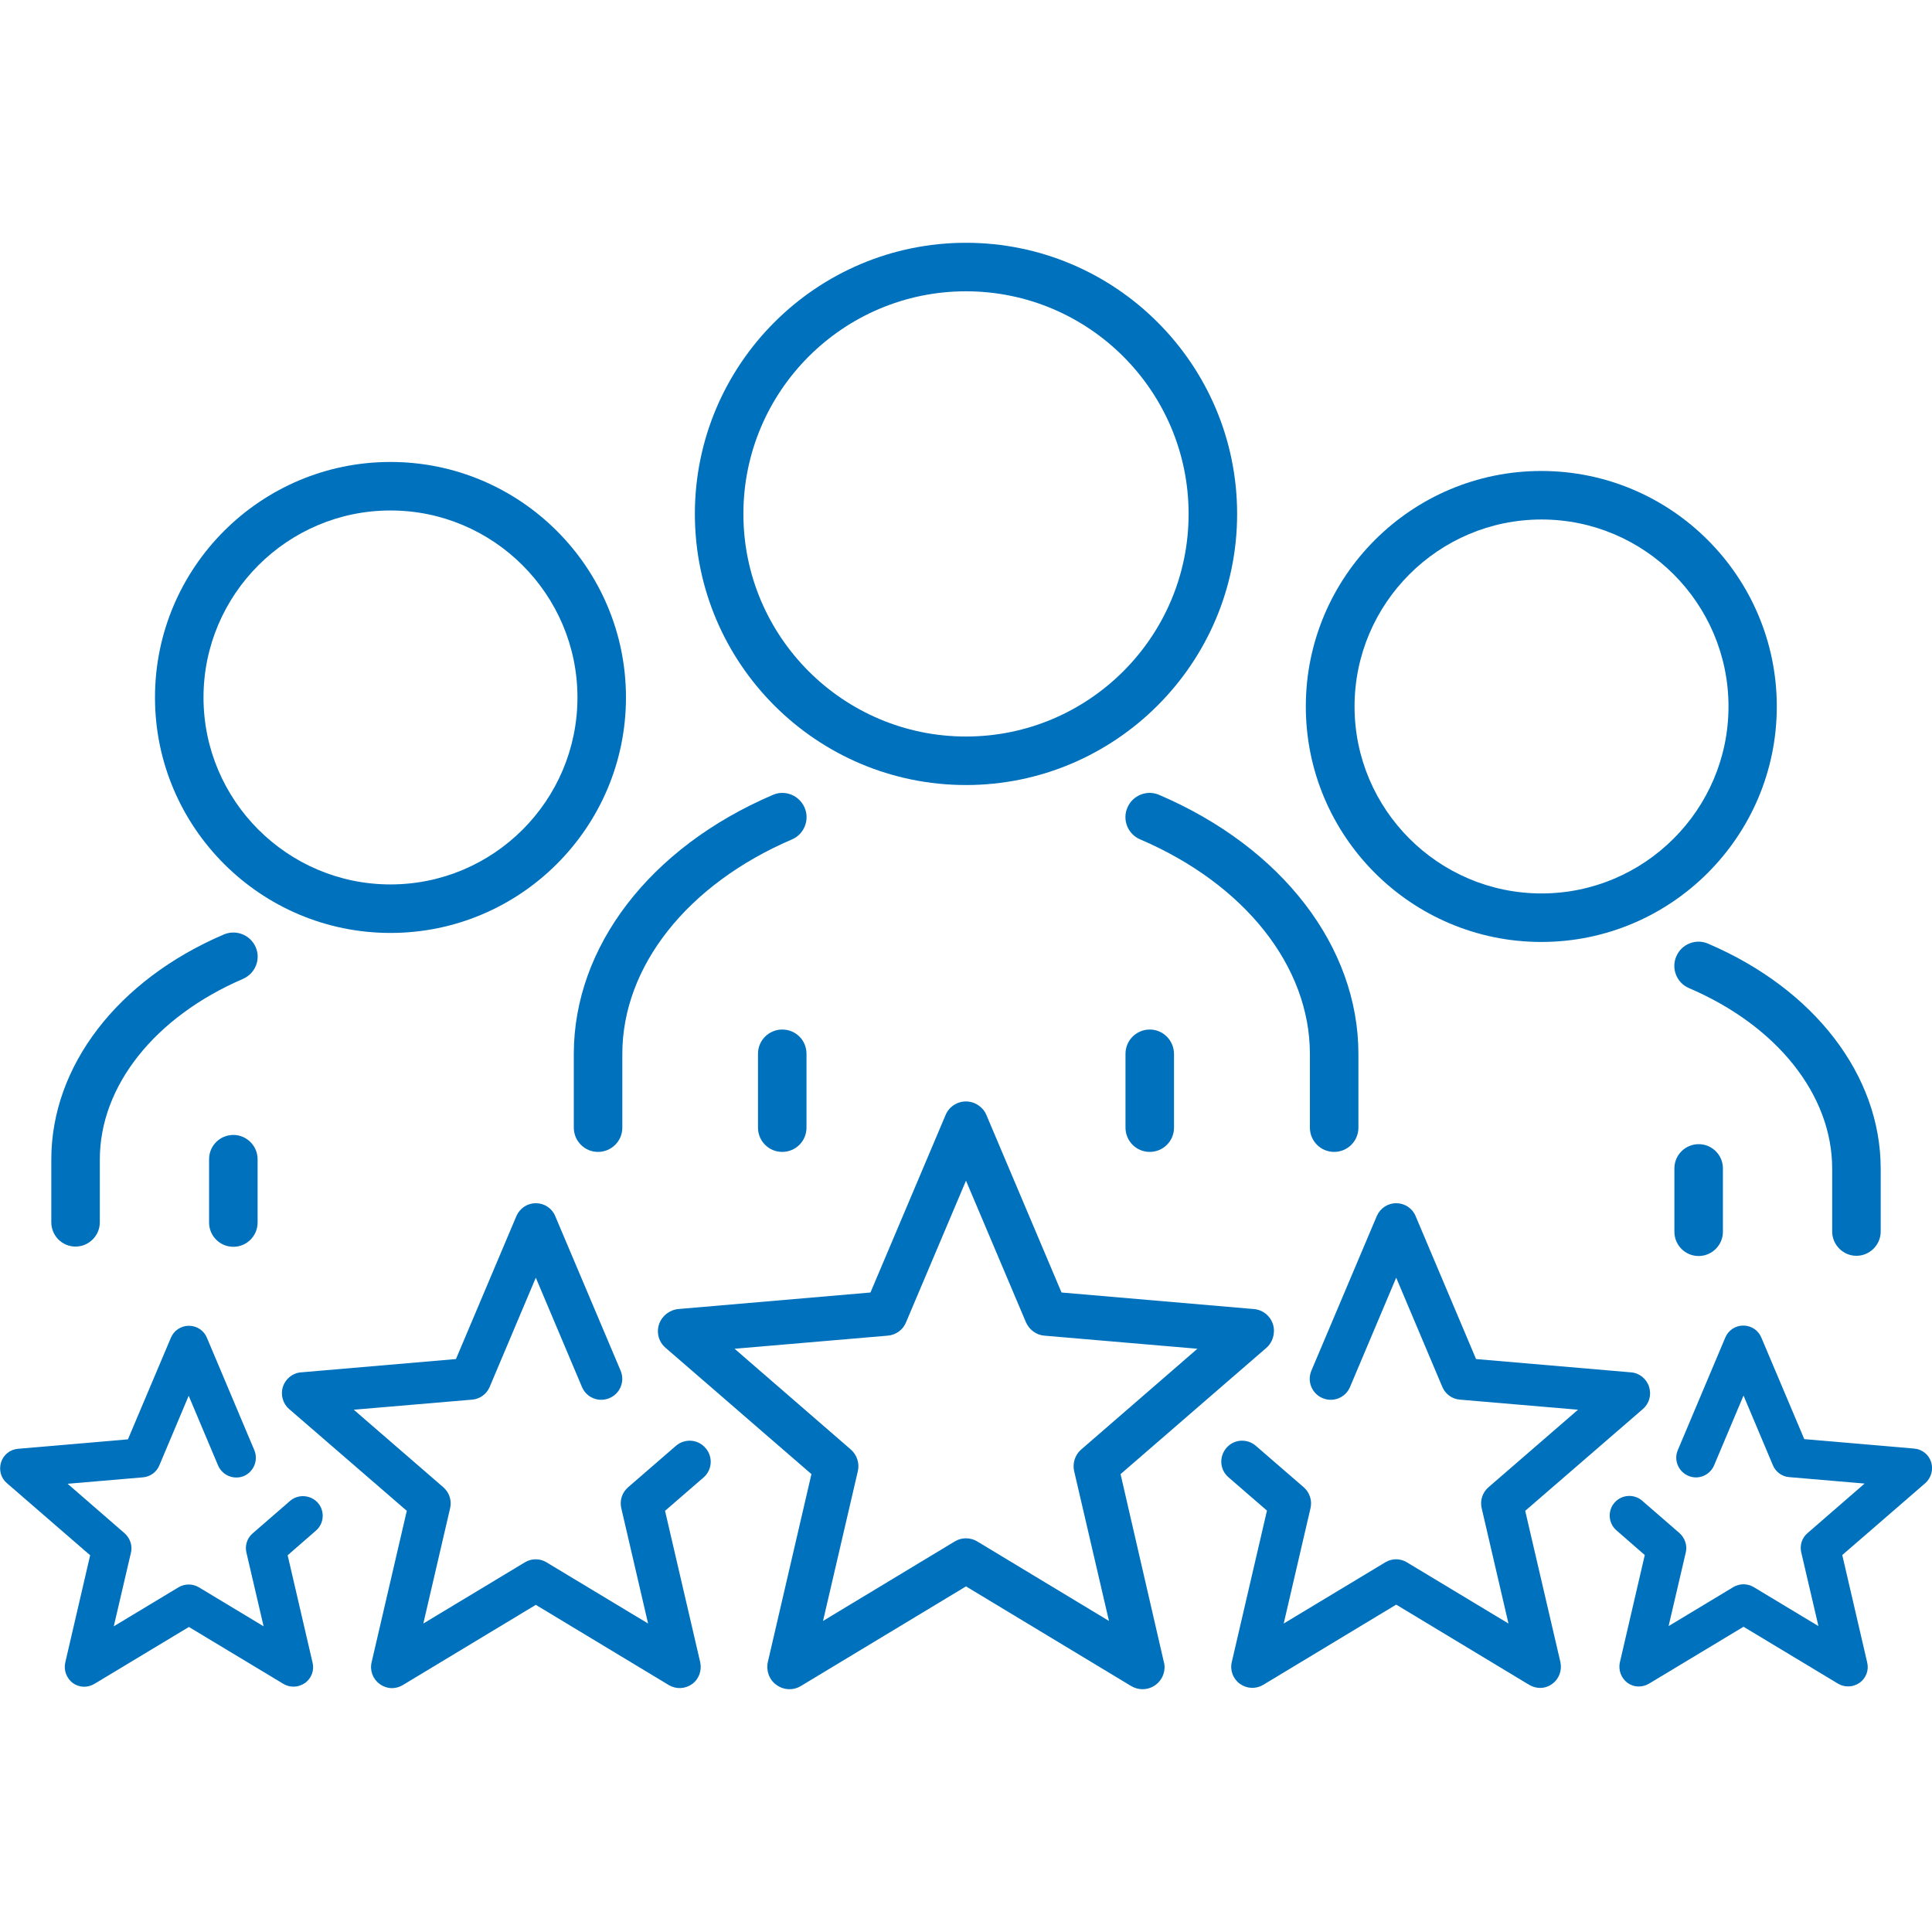
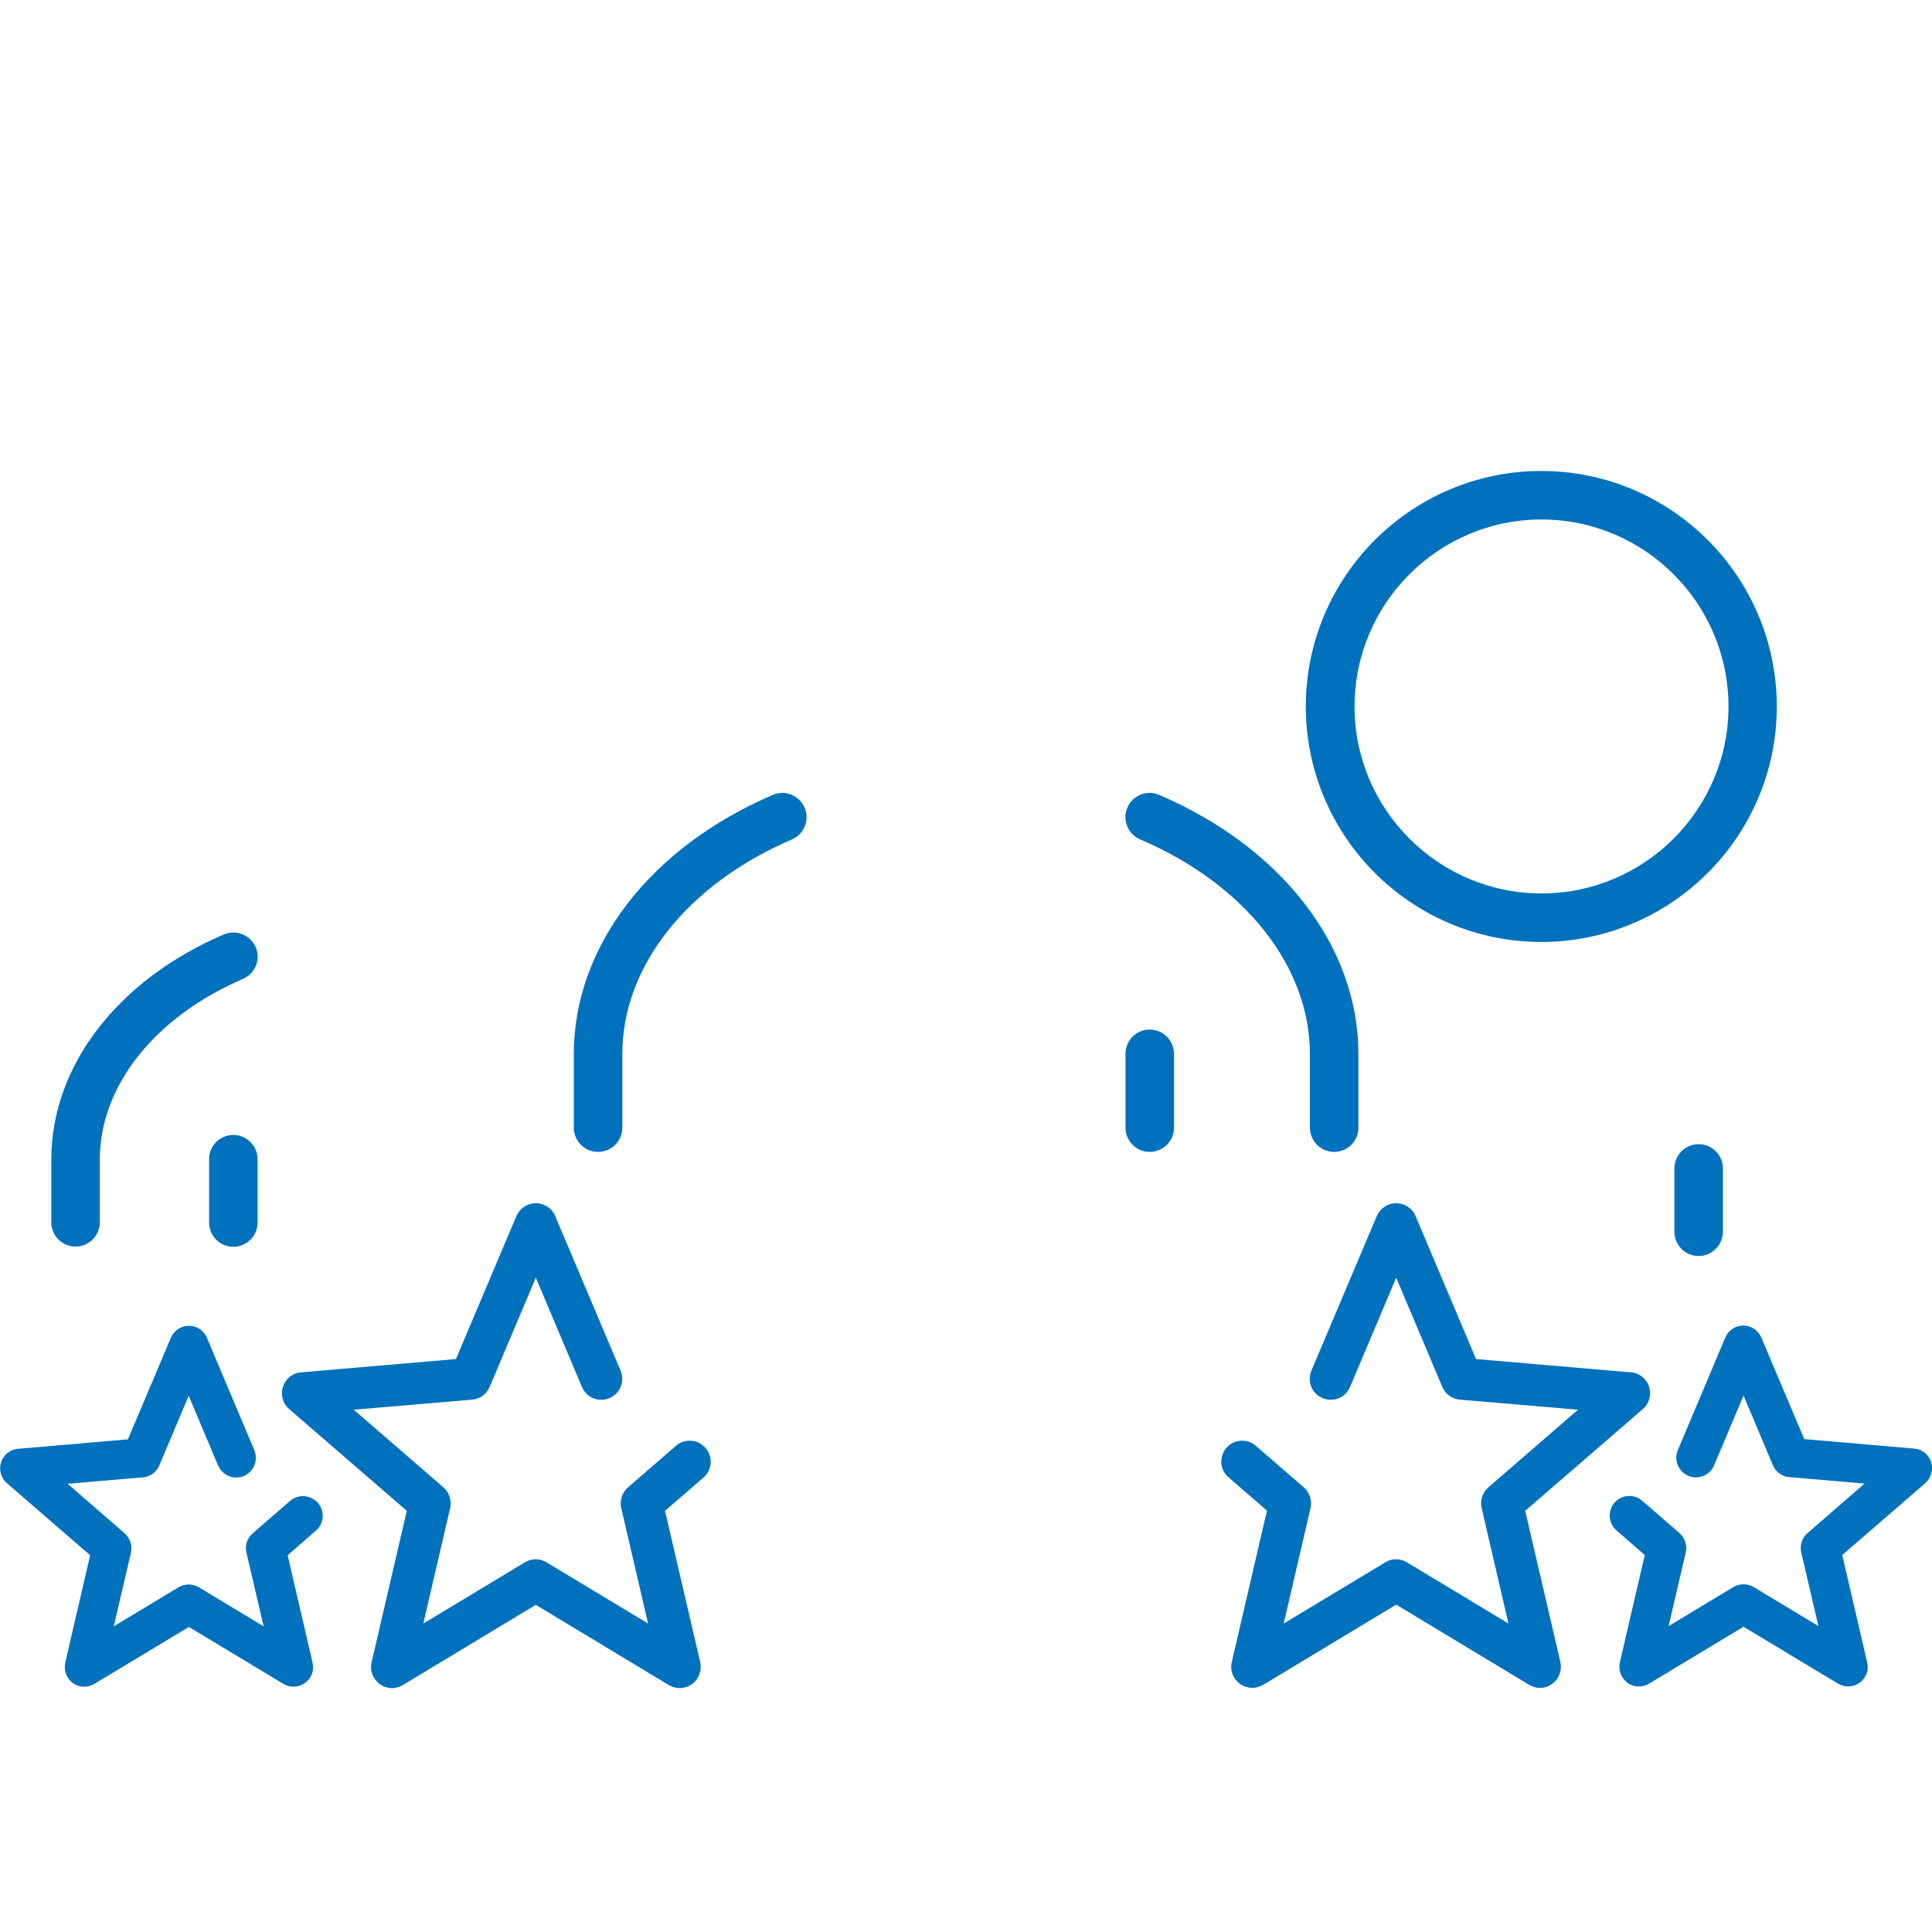
<svg xmlns="http://www.w3.org/2000/svg" version="1.1" id="Layer_1" x="0px" y="0px" viewBox="0 0 90 90" style="enable-background:new 0 0 90 90;" xml:space="preserve">
  <style type="text/css">
	.st0{fill:#0071BC;}
	.st1{fill-rule:evenodd;clip-rule:evenodd;fill:#0071BC;}
</style>
  <g>
    <g>
-       <path class="st0" d="M52.2,68.67l6.79-5.88c0.31-0.27,0.43-0.71,0.31-1.1c-0.13-0.4-0.48-0.68-0.9-0.71l-8.95-0.77l-3.5-8.27    c-0.16-0.38-0.54-0.63-0.95-0.63c-0.42,0-0.79,0.25-0.95,0.63l-3.5,8.27l-8.95,0.77c-0.41,0.04-0.77,0.32-0.9,0.71    c-0.13,0.4-0.01,0.83,0.31,1.1l6.79,5.88l-2.03,8.75c-0.09,0.4,0.06,0.83,0.4,1.07c0.18,0.13,0.39,0.2,0.61,0.2    c0.18,0,0.37-0.05,0.53-0.15L45,73.9l7.69,4.64c0.17,0.1,0.35,0.15,0.53,0.15c0,0,0,0,0,0c0.57,0,1.03-0.46,1.03-1.03    c0-0.11-0.02-0.21-0.05-0.31L52.2,68.67z M45.53,71.81c-0.16-0.1-0.35-0.15-0.53-0.15c-0.19,0-0.37,0.05-0.53,0.15l-6.13,3.7    l1.62-6.97c0.09-0.37-0.04-0.77-0.33-1.02l-5.41-4.69l7.13-0.61c0.38-0.03,0.72-0.27,0.86-0.63L45,55l2.79,6.59    c0.15,0.35,0.48,0.6,0.86,0.63l7.13,0.61l-5.41,4.69c-0.29,0.25-0.42,0.64-0.33,1.02l1.62,6.97L45.53,71.81z" />
      <path class="st0" d="M31.49,67.35l-2.24,1.94c-0.27,0.24-0.39,0.6-0.31,0.96l1.25,5.38l-4.73-2.85c-0.31-0.19-0.7-0.19-1.01,0    l-4.73,2.85l1.25-5.38c0.08-0.35-0.04-0.72-0.31-0.96l-4.18-3.62L22,65.2c0.36-0.03,0.67-0.26,0.81-0.59l2.15-5.09l2.15,5.09    c0.21,0.5,0.78,0.73,1.28,0.52c0.5-0.21,0.73-0.78,0.52-1.28l-3.05-7.21c-0.15-0.36-0.51-0.59-0.9-0.59    c-0.39,0-0.74,0.23-0.9,0.59l-2.82,6.67l-7.22,0.62c-0.39,0.03-0.72,0.3-0.84,0.67c-0.12,0.37-0.01,0.78,0.29,1.04l5.48,4.74    l-1.64,7.06c-0.09,0.38,0.06,0.78,0.38,1.01c0.17,0.12,0.37,0.19,0.57,0.19c0.17,0,0.35-0.05,0.5-0.14l6.2-3.74l6.2,3.74    c0.34,0.2,0.76,0.18,1.08-0.05c0.32-0.23,0.46-0.63,0.38-1.01l-1.64-7.06l1.79-1.55c0.41-0.35,0.45-0.97,0.1-1.37    C32.52,67.04,31.9,67,31.49,67.35z" />
      <path class="st0" d="M71.05,70.38l5.48-4.74c0.3-0.26,0.41-0.66,0.29-1.04c-0.12-0.37-0.45-0.64-0.84-0.67l-7.22-0.62l-2.82-6.67    c-0.15-0.36-0.51-0.59-0.9-0.59c-0.39,0-0.74,0.23-0.9,0.59l-3.05,7.21c-0.21,0.5,0.02,1.07,0.52,1.28    c0.5,0.21,1.07-0.02,1.28-0.52l2.15-5.09l2.15,5.09c0.14,0.33,0.45,0.56,0.81,0.59l5.51,0.47l-4.18,3.62    c-0.27,0.24-0.39,0.6-0.31,0.96l1.25,5.38l-4.73-2.85c-0.31-0.19-0.7-0.19-1.01,0l-4.73,2.85l1.25-5.38    c0.08-0.35-0.04-0.72-0.31-0.96l-2.24-1.94c-0.41-0.35-1.02-0.31-1.37,0.1c-0.35,0.41-0.31,1.02,0.1,1.37l1.79,1.55l-1.64,7.06    c-0.09,0.38,0.06,0.78,0.38,1.01c0.32,0.23,0.74,0.25,1.08,0.05l6.2-3.74l6.2,3.74c0.16,0.09,0.33,0.14,0.5,0.14    c0.2,0,0.4-0.06,0.57-0.19c0.32-0.23,0.46-0.63,0.38-1.01L71.05,70.38z" />
      <path class="st0" d="M13.51,69.92l-1.74,1.51c-0.26,0.22-0.37,0.57-0.29,0.9l0.8,3.43l-3.02-1.82c-0.29-0.17-0.65-0.17-0.94,0    L5.3,75.76l0.8-3.43c0.08-0.33-0.04-0.67-0.29-0.9l-2.66-2.31l3.51-0.3c0.34-0.03,0.63-0.24,0.76-0.55l1.37-3.25l1.37,3.25    c0.2,0.46,0.73,0.68,1.2,0.49c0.46-0.2,0.68-0.73,0.49-1.2l-2.21-5.24c-0.14-0.34-0.47-0.56-0.84-0.56c-0.37,0-0.7,0.22-0.84,0.56    l-2,4.73l-5.12,0.44c-0.37,0.03-0.68,0.28-0.79,0.63c-0.11,0.35-0.01,0.73,0.27,0.97l3.88,3.36l-1.16,5    c-0.08,0.36,0.06,0.73,0.35,0.95c0.3,0.22,0.69,0.23,1.01,0.04l4.4-2.65l4.4,2.65c0.15,0.09,0.31,0.13,0.47,0.13    c0.19,0,0.38-0.06,0.54-0.17c0.3-0.22,0.44-0.59,0.35-0.95l-1.16-5l1.32-1.15c0.38-0.33,0.42-0.91,0.09-1.29    C14.47,69.63,13.89,69.59,13.51,69.92z" />
      <path class="st0" d="M89.96,68.11c-0.11-0.35-0.42-0.6-0.79-0.63l-5.12-0.44l-2-4.73c-0.14-0.34-0.47-0.56-0.84-0.56    c-0.37,0-0.7,0.22-0.84,0.56l-2.21,5.24c-0.2,0.46,0.02,1,0.49,1.2c0.46,0.2,1-0.02,1.2-0.49l1.37-3.25l1.37,3.25    c0.13,0.31,0.43,0.53,0.76,0.55l3.51,0.3l-2.66,2.31c-0.26,0.22-0.37,0.57-0.29,0.9l0.8,3.43l-3.02-1.82    c-0.29-0.17-0.65-0.17-0.94,0l-3.02,1.82l0.8-3.43c0.08-0.33-0.04-0.67-0.29-0.9l-1.74-1.51c-0.38-0.33-0.96-0.29-1.29,0.09    c-0.33,0.38-0.29,0.96,0.09,1.29l1.32,1.15l-1.16,5c-0.08,0.36,0.06,0.73,0.35,0.95c0.3,0.22,0.69,0.23,1.01,0.04l4.4-2.65    l4.4,2.65c0.15,0.09,0.31,0.13,0.47,0.13c0.19,0,0.38-0.06,0.54-0.17c0.3-0.22,0.44-0.59,0.35-0.95l-1.16-5l3.88-3.36    C89.96,68.84,90.07,68.46,89.96,68.11z" />
    </g>
    <g>
-       <path class="st0" d="M57.63,23.94c0-6.96-5.66-12.63-12.63-12.63c-6.96,0-12.63,5.66-12.63,12.63c0,6.96,5.66,12.63,12.63,12.63    C51.96,36.57,57.63,30.9,57.63,23.94z M45,34.31c-5.72,0-10.37-4.65-10.37-10.37c0-5.72,4.65-10.37,10.37-10.37    c5.72,0,10.37,4.65,10.37,10.37C55.37,29.66,50.72,34.31,45,34.31z" />
      <path class="st0" d="M37.48,37.62c-0.25-0.57-0.91-0.84-1.48-0.59c-5.72,2.45-9.27,7.07-9.27,12.07v3.43    c0,0.62,0.5,1.13,1.13,1.13c0.62,0,1.13-0.5,1.13-1.13V49.1c0-4.08,3.03-7.91,7.91-10C37.46,38.86,37.73,38.19,37.48,37.62z" />
      <path class="st0" d="M54,37.03c-0.57-0.25-1.24,0.02-1.48,0.59c-0.25,0.57,0.02,1.24,0.59,1.48c4.88,2.09,7.91,5.92,7.91,10v3.43    c0,0.62,0.5,1.13,1.13,1.13c0.62,0,1.13-0.5,1.13-1.13V49.1C63.28,44.1,59.72,39.48,54,37.03z" />
-       <path class="st0" d="M36.44,47.96c-0.62,0-1.13,0.5-1.13,1.13v3.44c0,0.62,0.5,1.13,1.13,1.13c0.62,0,1.13-0.5,1.13-1.13v-3.44    C37.57,48.46,37.07,47.96,36.44,47.96z" />
      <path class="st0" d="M53.56,47.96c-0.62,0-1.13,0.5-1.13,1.13v3.44c0,0.62,0.5,1.13,1.13,1.13c0.62,0,1.13-0.5,1.13-1.13v-3.44    C54.68,48.46,54.18,47.96,53.56,47.96z" />
      <path class="st0" d="M82.77,32.91c0-6.05-4.92-10.97-10.97-10.97c-6.05,0-10.97,4.92-10.97,10.97c0,6.05,4.92,10.97,10.97,10.97    C77.85,43.88,82.77,38.96,82.77,32.91z M71.81,41.62c-4.8,0-8.71-3.91-8.71-8.71c0-4.8,3.91-8.71,8.71-8.71    c4.8,0,8.71,3.91,8.71,8.71C80.52,37.71,76.61,41.62,71.81,41.62z" />
-       <path class="st0" d="M79.57,43.96c-0.57-0.25-1.24,0.02-1.48,0.59c-0.25,0.57,0.02,1.24,0.59,1.48c4.11,1.76,6.67,4.98,6.67,8.41    v2.93c0,0.62,0.51,1.13,1.13,1.13c0.62,0,1.13-0.51,1.13-1.13v-2.93C87.61,50.1,84.53,46.08,79.57,43.96z" />
      <path class="st0" d="M79.13,53.3c-0.62,0-1.13,0.5-1.13,1.13v2.95c0,0.62,0.5,1.13,1.13,1.13c0.62,0,1.13-0.51,1.13-1.13v-2.95    C80.26,53.8,79.75,53.3,79.13,53.3z" />
-       <path class="st0" d="M18.19,21.52c-6.05,0-10.97,4.92-10.97,10.97c0,6.05,4.92,10.97,10.97,10.97c6.05,0,10.97-4.92,10.97-10.97    C29.16,26.44,24.24,21.52,18.19,21.52z M18.19,41.2c-4.8,0-8.71-3.91-8.71-8.71c0-4.8,3.91-8.71,8.71-8.71    c4.8,0,8.71,3.91,8.71,8.71C26.9,37.29,23,41.2,18.19,41.2z" />
      <path class="st0" d="M10.43,43.53c-4.96,2.12-8.04,6.14-8.04,10.48v2.93c0,0.62,0.5,1.13,1.13,1.13c0.62,0,1.13-0.51,1.13-1.13    v-2.93c0-3.42,2.56-6.64,6.67-8.41c0.57-0.25,0.84-0.91,0.59-1.48C11.66,43.55,11,43.29,10.43,43.53z" />
      <path class="st0" d="M10.87,52.87c-0.62,0-1.13,0.5-1.13,1.13v2.95c0,0.62,0.5,1.13,1.13,1.13S12,57.57,12,56.95V54    C12,53.38,11.49,52.87,10.87,52.87z" />
    </g>
  </g>
</svg>